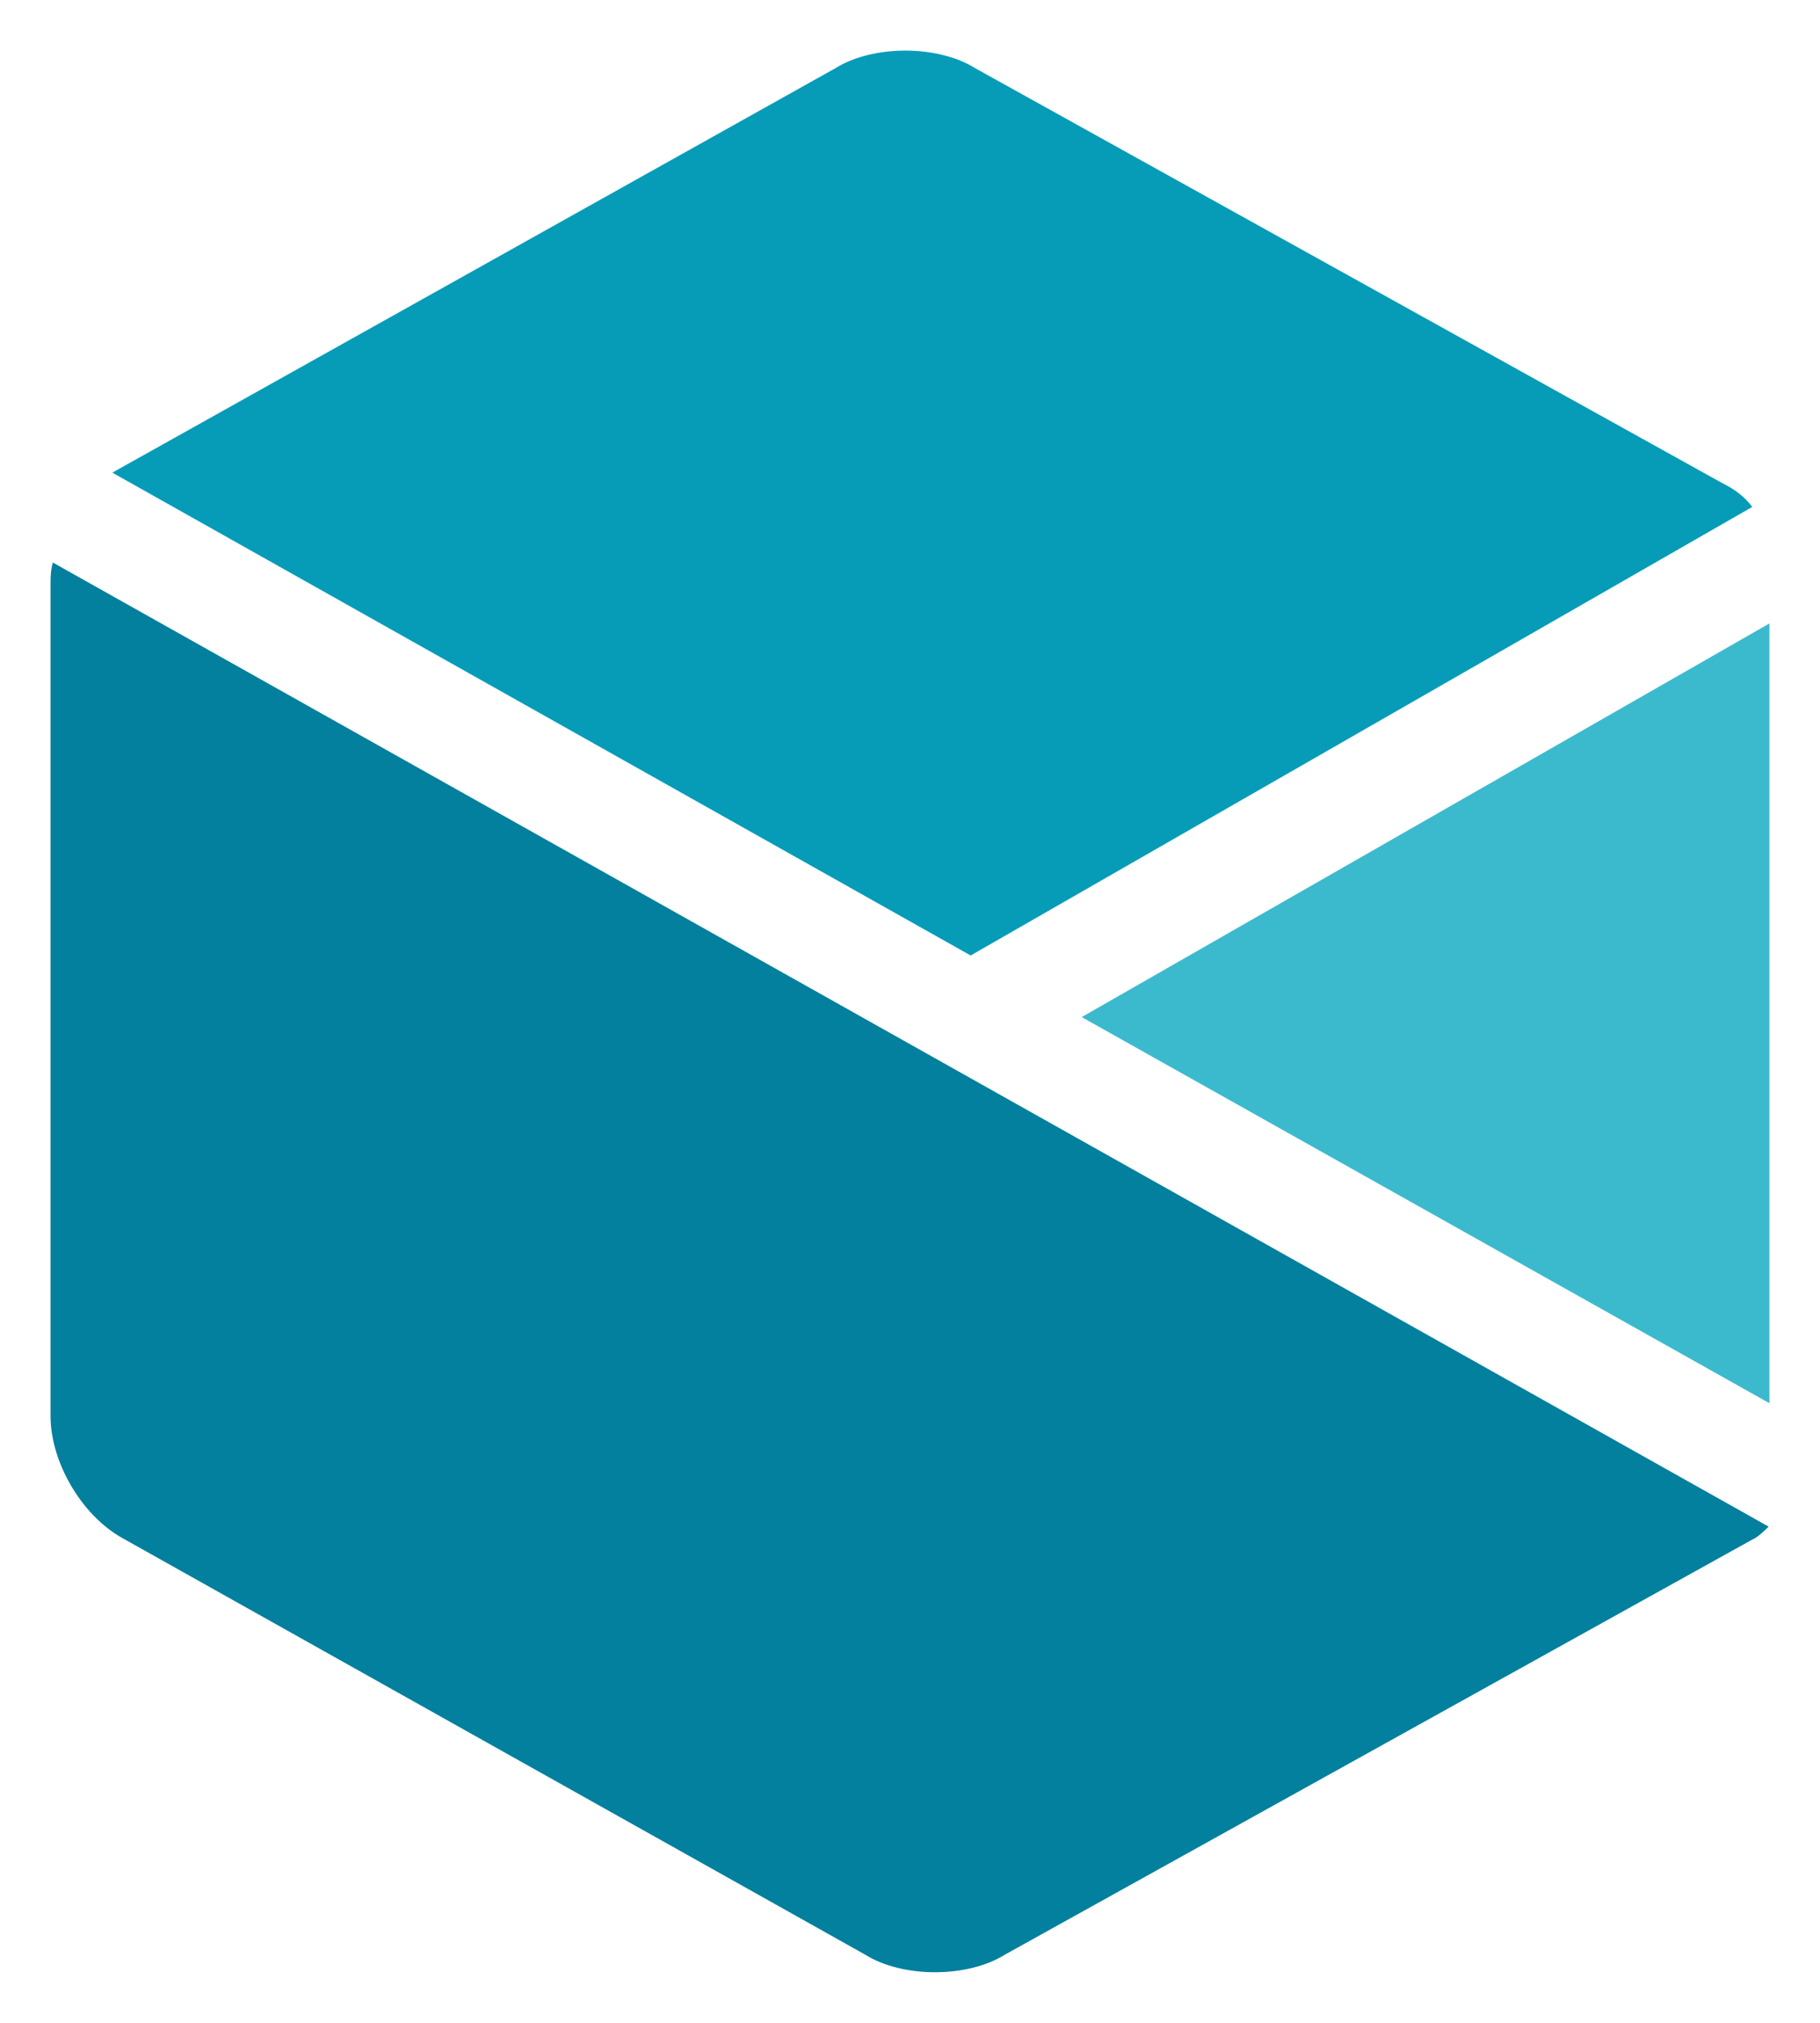
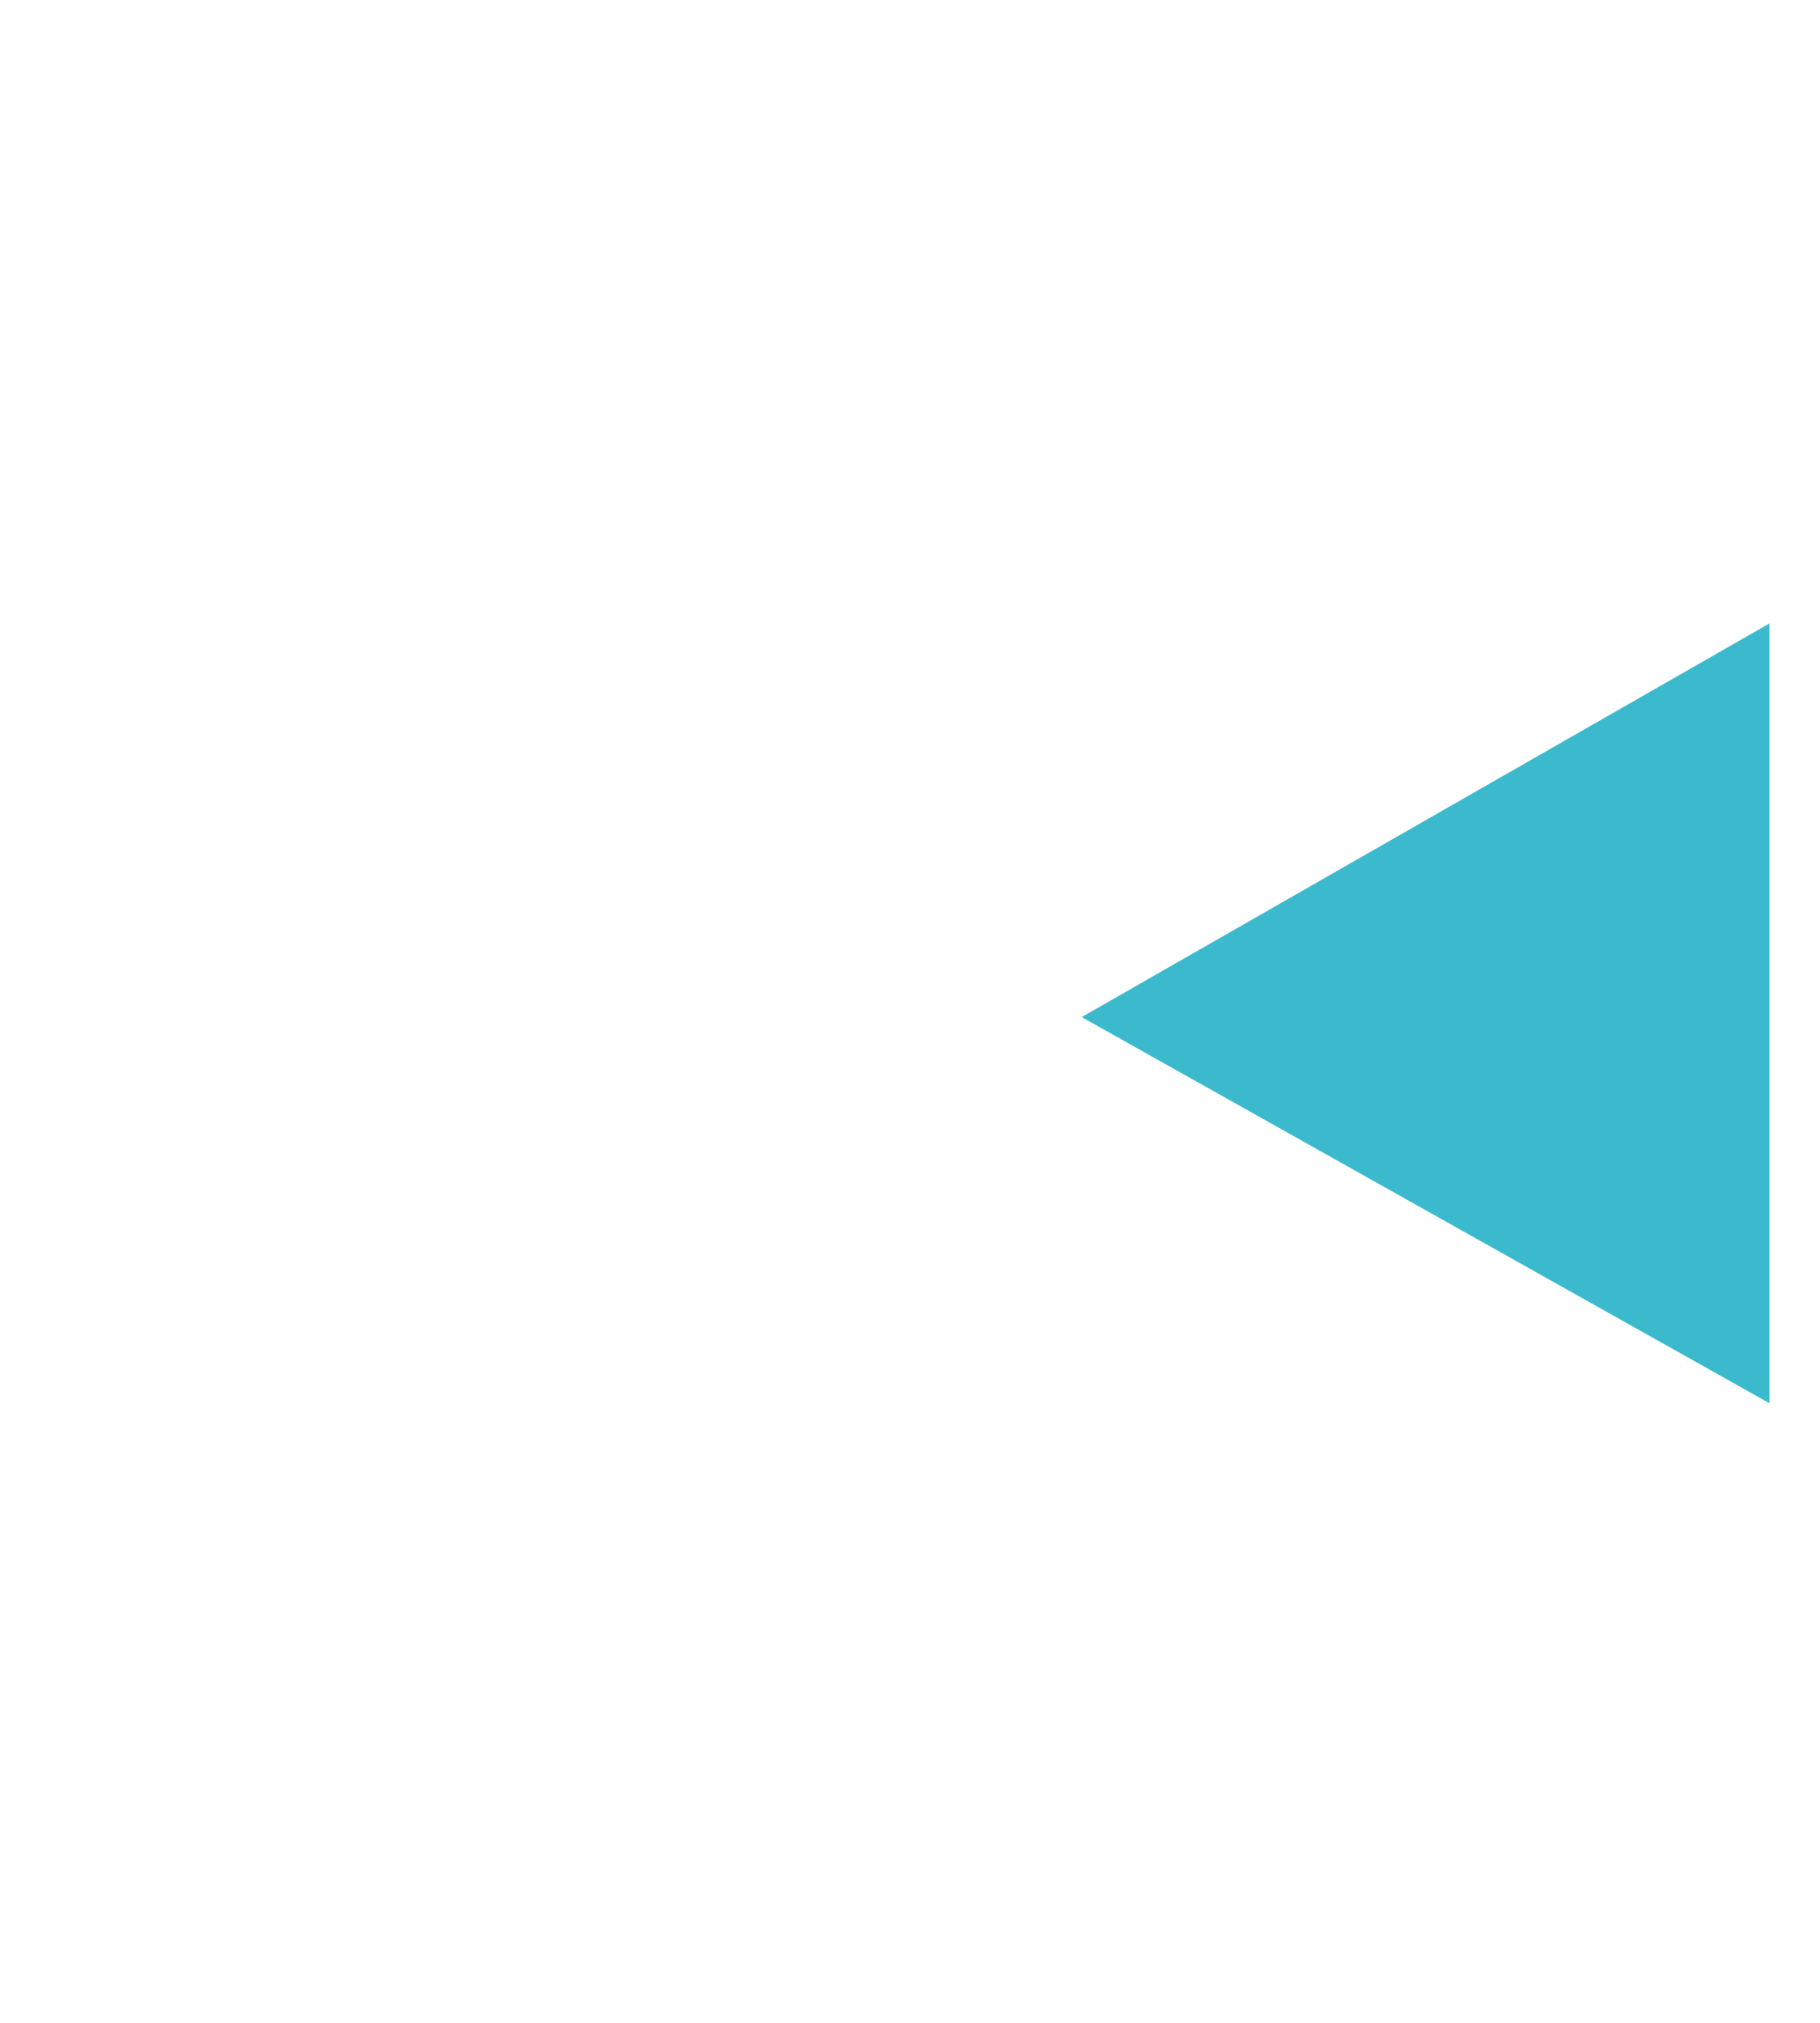
<svg xmlns="http://www.w3.org/2000/svg" width="18" height="20" viewBox="0 0 18 20" fill="none">
-   <path d="M9.6 9.447L17.33 5.012C17.252 4.906 17.144 4.831 17.036 4.778L9.646 0.675C9.275 0.442 8.632 0.442 8.261 0.675L1.111 4.673L9.6 9.447Z" fill="#069CB8" />
  <path d="M10.698 10.056L17.5 13.874V6.164L10.698 10.056Z" fill="#3CBACD" />
-   <path d="M0.523 5.562C0.5 5.637 0.5 5.72 0.5 5.772V14.002C0.5 14.446 0.794 14.966 1.196 15.199L8.555 19.325C8.926 19.558 9.569 19.558 9.94 19.325L17.33 15.222C17.384 15.199 17.438 15.146 17.492 15.094L0.523 5.562Z" fill="#02809D" />
</svg>